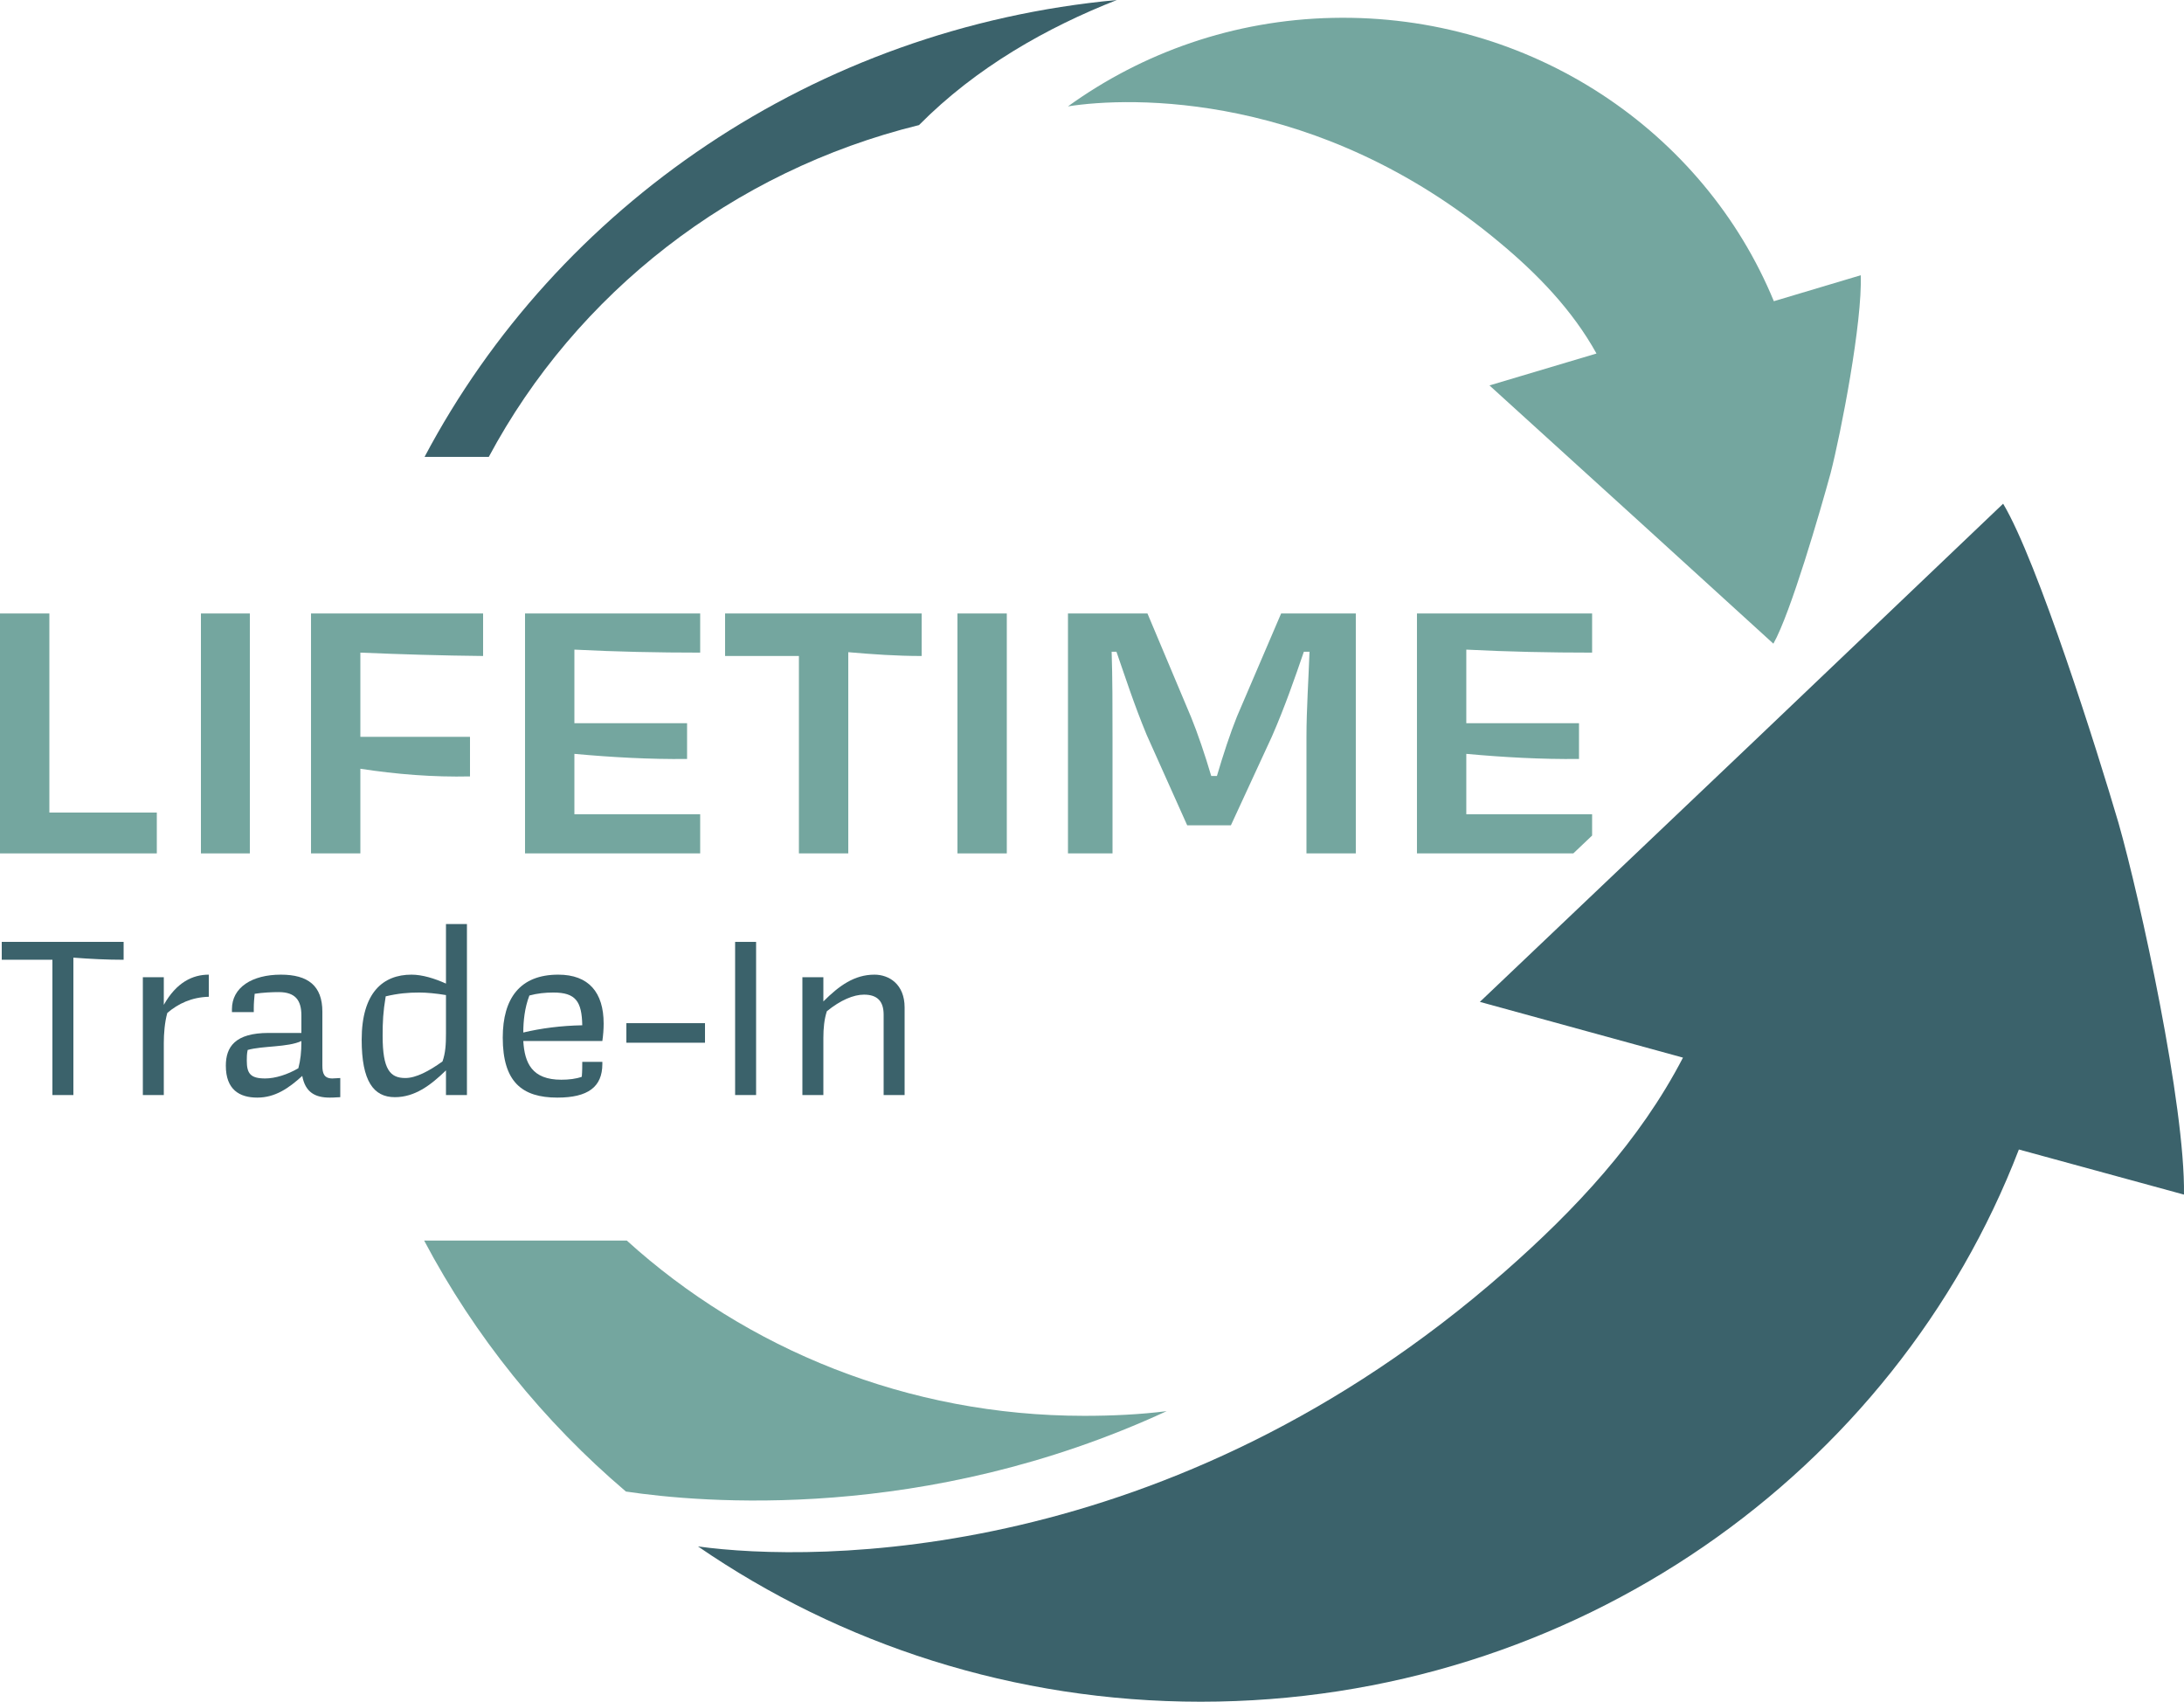
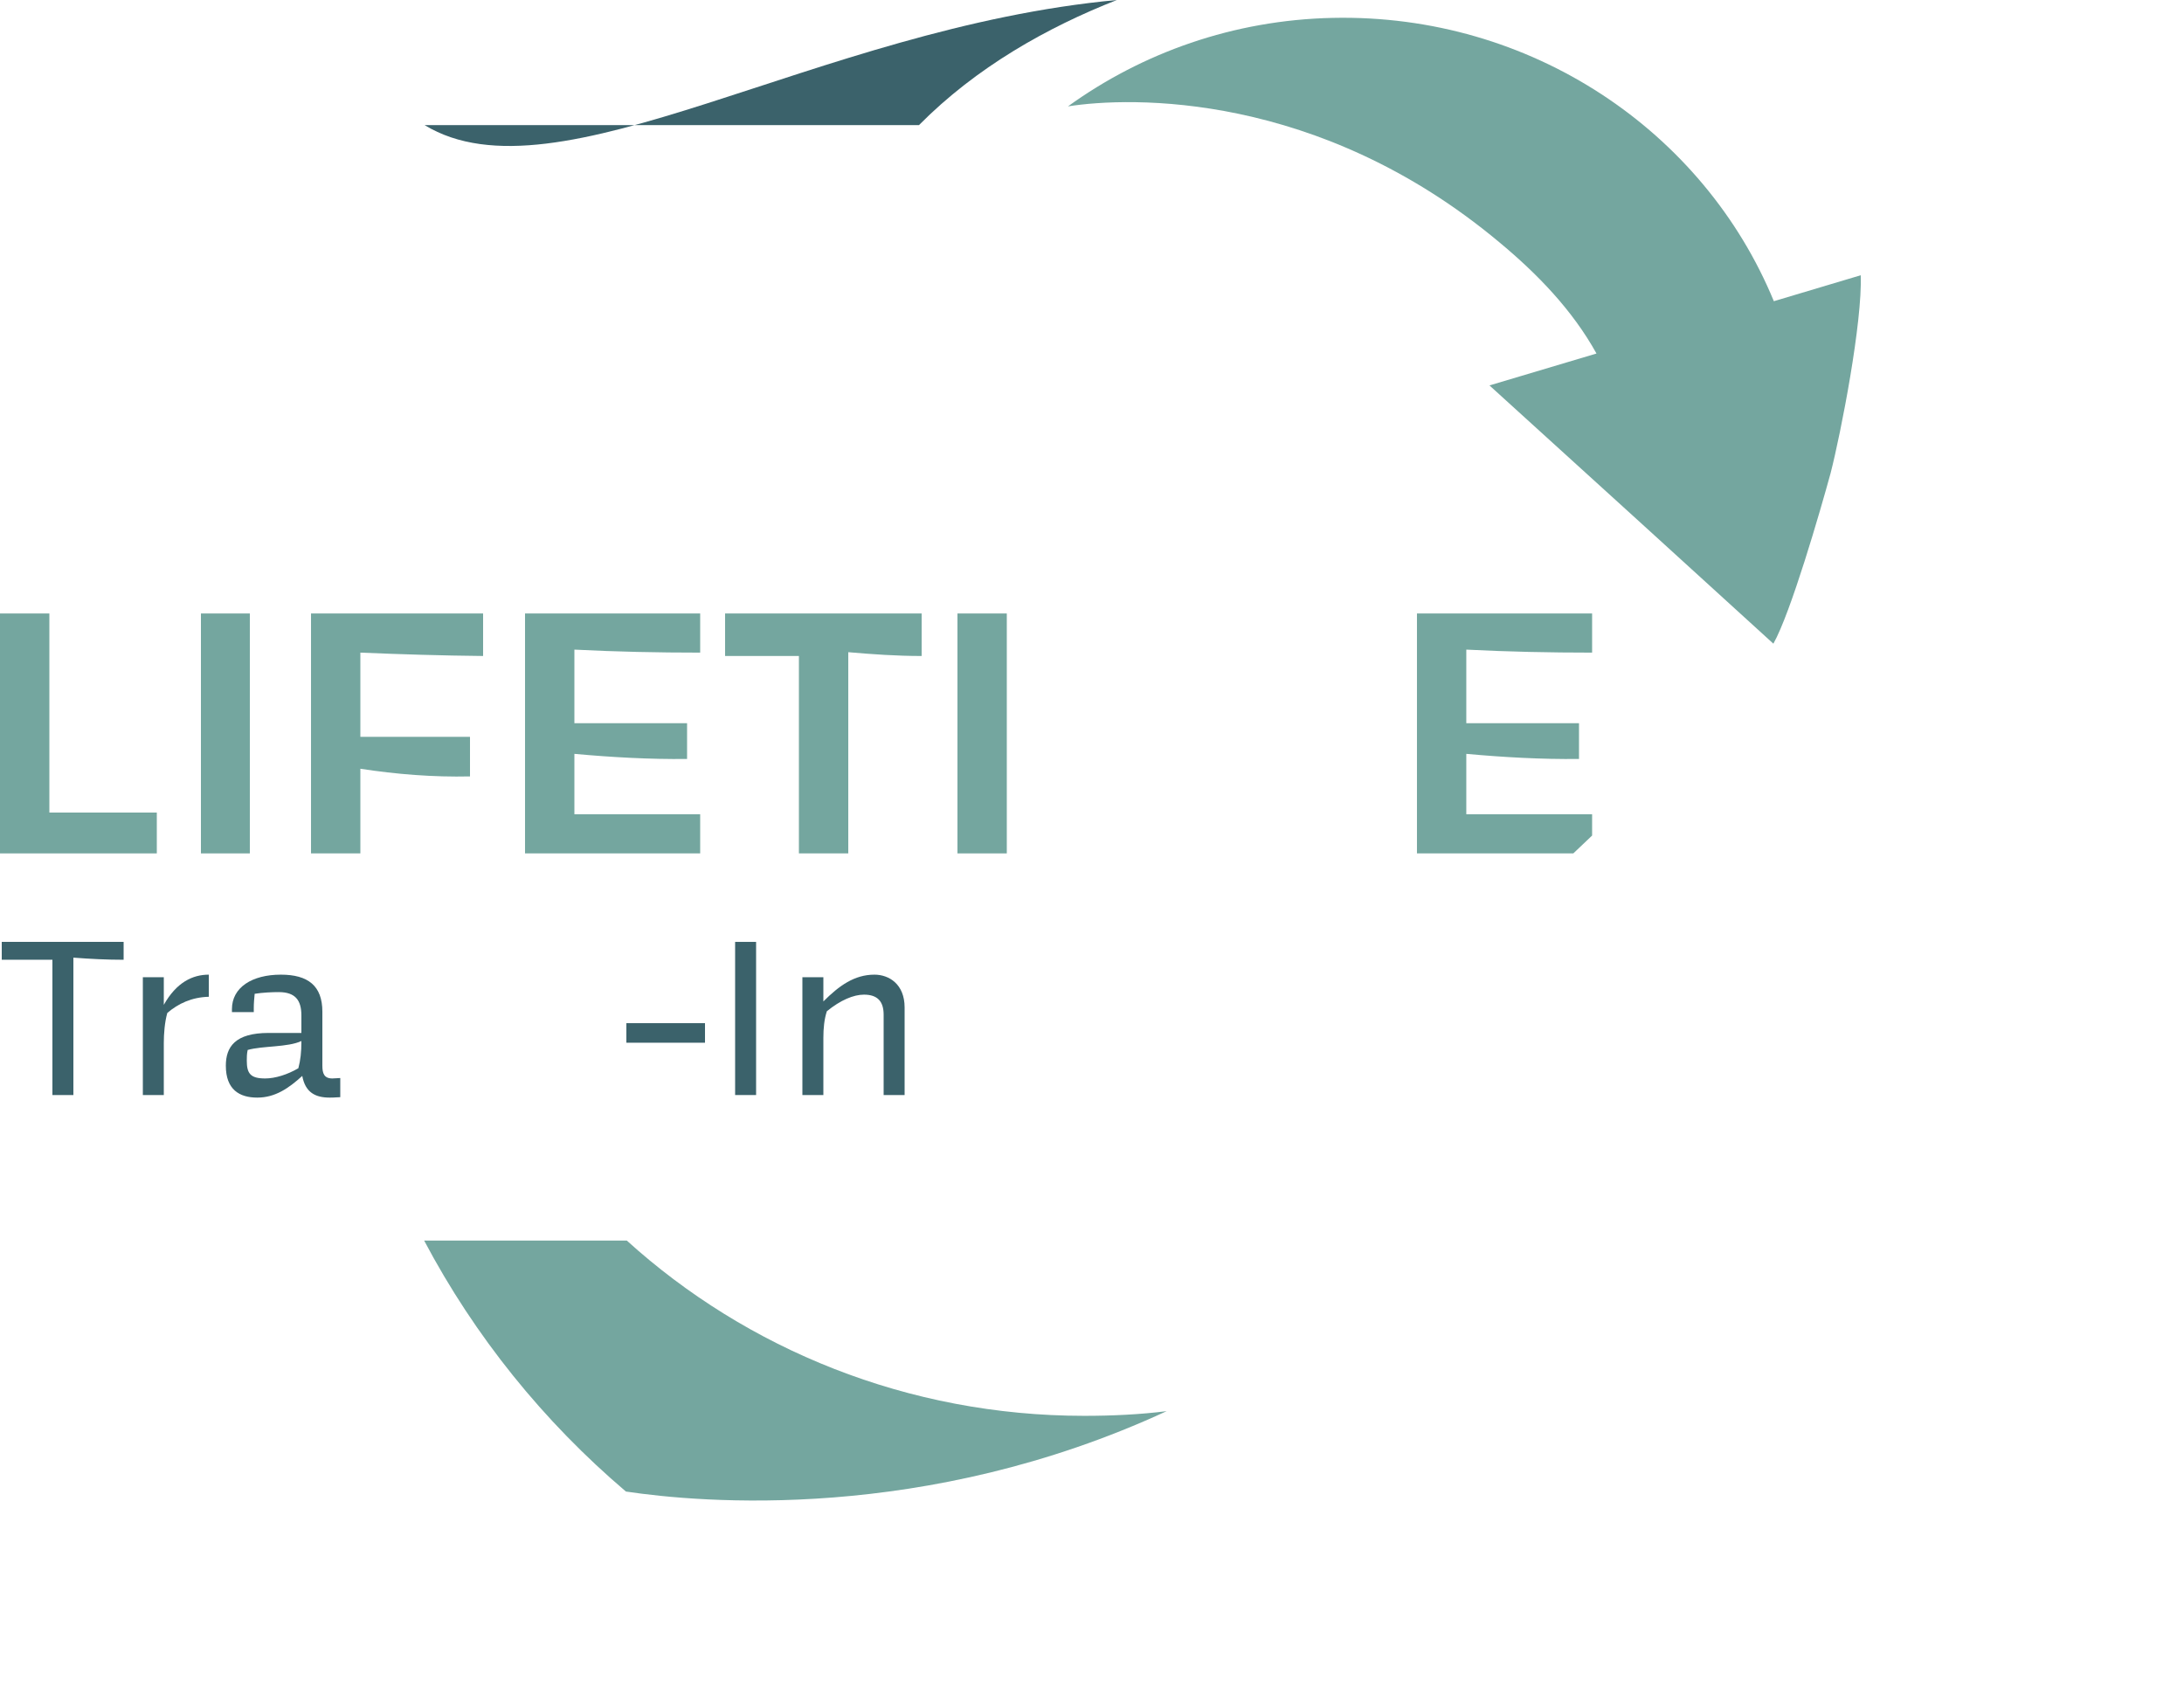
<svg xmlns="http://www.w3.org/2000/svg" fill="none" viewBox="0 0 86 67" height="67" width="86">
  <path fill="#74A69F" d="M1.944 31.992V24.154H0V33.6H6.175V31.992H1.944Z" />
  <path fill="#74A69F" d="M7.912 24.154V33.6H9.838V24.154H7.912Z" />
  <path fill="#74A69F" d="M19.023 25.828V24.154H12.247V33.6H14.19V30.267C15.601 30.485 17.062 30.602 18.507 30.569V29.011H14.19V25.695C15.79 25.762 17.407 25.812 19.023 25.828Z" />
  <path fill="#74A69F" d="M27.571 25.695V24.154H20.674V33.6H27.571V32.059H22.618V29.681C24.08 29.815 25.576 29.899 27.055 29.882V28.475H22.618V25.577C24.269 25.661 25.903 25.695 27.571 25.695Z" />
  <path fill="#74A69F" d="M28.552 24.154V25.828H31.459V33.6H33.403V25.678C34.366 25.762 35.312 25.828 36.292 25.828V24.154H28.552Z" />
  <path fill="#74A69F" d="M37.702 24.154V33.6H39.645V24.154H37.702Z" />
-   <path fill="#74A69F" d="M50.447 24.154L48.71 28.207C48.452 28.843 48.16 29.731 47.919 30.552H47.695C47.454 29.731 47.145 28.827 46.904 28.241L45.184 24.154H42.054V33.6H43.808V29.011C43.808 27.905 43.808 26.683 43.774 25.661H43.963C44.307 26.649 44.651 27.721 45.15 28.927L46.749 32.495H48.469L50.086 28.994C50.585 27.855 50.998 26.666 51.342 25.661H51.565C51.531 26.666 51.445 27.922 51.445 29.011V33.6H53.388V24.154H50.447Z" />
  <path fill="#74A69F" d="M62.693 25.695V24.154H55.796V33.6H61.953L62.693 32.897V32.059H57.739V29.681C59.202 29.815 60.698 29.899 62.177 29.882V28.475H57.739V25.577C59.391 25.661 61.042 25.695 62.693 25.695Z" />
  <path fill="#3B626B" d="M0.069 37.084V37.788H2.064V43.114H2.89V37.704C3.543 37.755 4.214 37.788 4.868 37.788V37.084H0.069Z" />
  <path fill="#3B626B" d="M6.45 39.563V38.475H5.625V43.114H6.45V41.071C6.45 40.703 6.484 40.25 6.588 39.882C7.018 39.513 7.551 39.262 8.222 39.245V38.374C7.585 38.374 6.949 38.676 6.45 39.563Z" />
  <path fill="#3B626B" d="M13.089 42.461C12.762 42.461 12.694 42.26 12.694 41.959V39.831C12.694 38.81 12.126 38.374 11.06 38.374C9.925 38.374 9.133 38.877 9.133 39.731V39.848H9.993V39.681C9.993 39.496 10.011 39.312 10.028 39.128C10.337 39.078 10.716 39.061 10.974 39.061C11.627 39.061 11.868 39.379 11.868 39.982V40.669H10.578C9.254 40.669 8.893 41.222 8.893 41.959C8.893 42.897 9.426 43.215 10.131 43.215C10.836 43.215 11.369 42.846 11.902 42.361C12.023 43.014 12.418 43.215 12.986 43.215C13.193 43.215 13.296 43.198 13.399 43.198V42.444C13.296 42.444 13.193 42.461 13.089 42.461ZM11.868 41.021C11.868 41.406 11.834 41.741 11.748 42.059C11.318 42.31 10.836 42.461 10.441 42.461C9.856 42.461 9.718 42.26 9.718 41.758C9.718 41.641 9.718 41.49 9.753 41.339C10.337 41.172 11.335 41.239 11.868 40.987V41.021Z" />
-   <path fill="#3B626B" d="M17.561 36.381V38.726C17.114 38.525 16.633 38.374 16.203 38.374C15.085 38.374 14.242 39.078 14.242 40.937C14.242 42.562 14.706 43.198 15.549 43.198C16.323 43.198 16.942 42.746 17.561 42.143V43.114H18.387V36.381H17.561ZM17.561 40.703C17.561 41.105 17.544 41.456 17.424 41.791C16.89 42.176 16.375 42.444 15.962 42.444C15.36 42.444 15.067 42.109 15.067 40.786C15.067 40.217 15.085 39.848 15.188 39.228C15.687 39.111 16.065 39.078 16.512 39.078C16.787 39.078 17.166 39.111 17.561 39.178V40.703Z" />
-   <path fill="#3B626B" d="M23.77 40.3C23.77 39.078 23.186 38.374 21.982 38.374C20.485 38.374 19.797 39.295 19.797 40.853C19.797 42.595 20.554 43.215 21.947 43.215C23.151 43.215 23.719 42.796 23.719 41.892V41.808H22.928C22.928 41.959 22.928 42.176 22.91 42.394C22.687 42.478 22.395 42.511 22.102 42.511C20.95 42.511 20.657 41.858 20.606 40.987H23.719C23.753 40.753 23.77 40.518 23.77 40.3ZM20.606 40.652C20.606 40.217 20.657 39.681 20.846 39.195C21.156 39.111 21.466 39.078 21.793 39.078C22.67 39.078 22.91 39.429 22.928 40.367C22.085 40.384 21.311 40.485 20.606 40.652Z" />
  <path fill="#3B626B" d="M24.665 40.284V41.054H27.761V40.284H24.665Z" />
  <path fill="#3B626B" d="M28.947 37.084V43.114H29.773V37.084H28.947Z" />
  <path fill="#3B626B" d="M34.434 38.374C33.643 38.374 33.041 38.81 32.422 39.429V38.475H31.596V43.114H32.422V40.87C32.422 40.485 32.456 40.133 32.559 39.815C33.093 39.379 33.609 39.161 34.021 39.161C34.555 39.161 34.795 39.429 34.795 39.949V43.114H35.621V39.664C35.621 38.743 35.002 38.374 34.434 38.374Z" />
-   <path fill="#3B626B" d="M85.999 47.034L79.498 45.258C74.613 57.955 62.023 67 47.282 67C39.921 67 33.093 64.739 27.485 60.886C32.095 61.523 46.096 61.606 59.236 50.083C62.023 47.637 64.568 44.923 66.271 41.641L58.273 39.446L69.109 29.145L78.878 19.832C80.237 22.11 82.593 29.581 83.419 32.395C84.279 35.41 86.051 43.533 85.999 47.034Z" />
  <path fill="#74A69F" d="M45.94 55.56C36.412 59.965 27.571 59.161 24.647 58.725C21.396 55.962 18.696 52.612 16.701 48.843H24.681C29.394 53.114 35.741 55.744 42.69 55.744C43.79 55.744 44.874 55.694 45.94 55.56Z" />
-   <path fill="#3B626B" d="M43.98 0C41.245 1.072 38.442 2.647 36.188 4.925C28.827 6.734 22.687 11.557 19.247 17.989H16.718C21.947 8.107 32.078 1.105 43.98 0Z" />
+   <path fill="#3B626B" d="M43.98 0C41.245 1.072 38.442 2.647 36.188 4.925H16.718C21.947 8.107 32.078 1.105 43.98 0Z" />
  <path fill="#74A69F" d="M73.271 10.837L69.849 11.859C67.097 5.176 60.303 0.536 52.477 0.704C48.572 0.787 44.978 2.077 42.054 4.188C44.496 3.802 51.909 3.584 59.03 9.531C60.544 10.787 61.919 12.211 62.865 13.919L58.651 15.175L64.534 20.519L69.831 25.343C70.519 24.12 71.672 20.134 72.085 18.626C72.497 17.018 73.34 12.68 73.271 10.82V10.837Z" />
</svg>